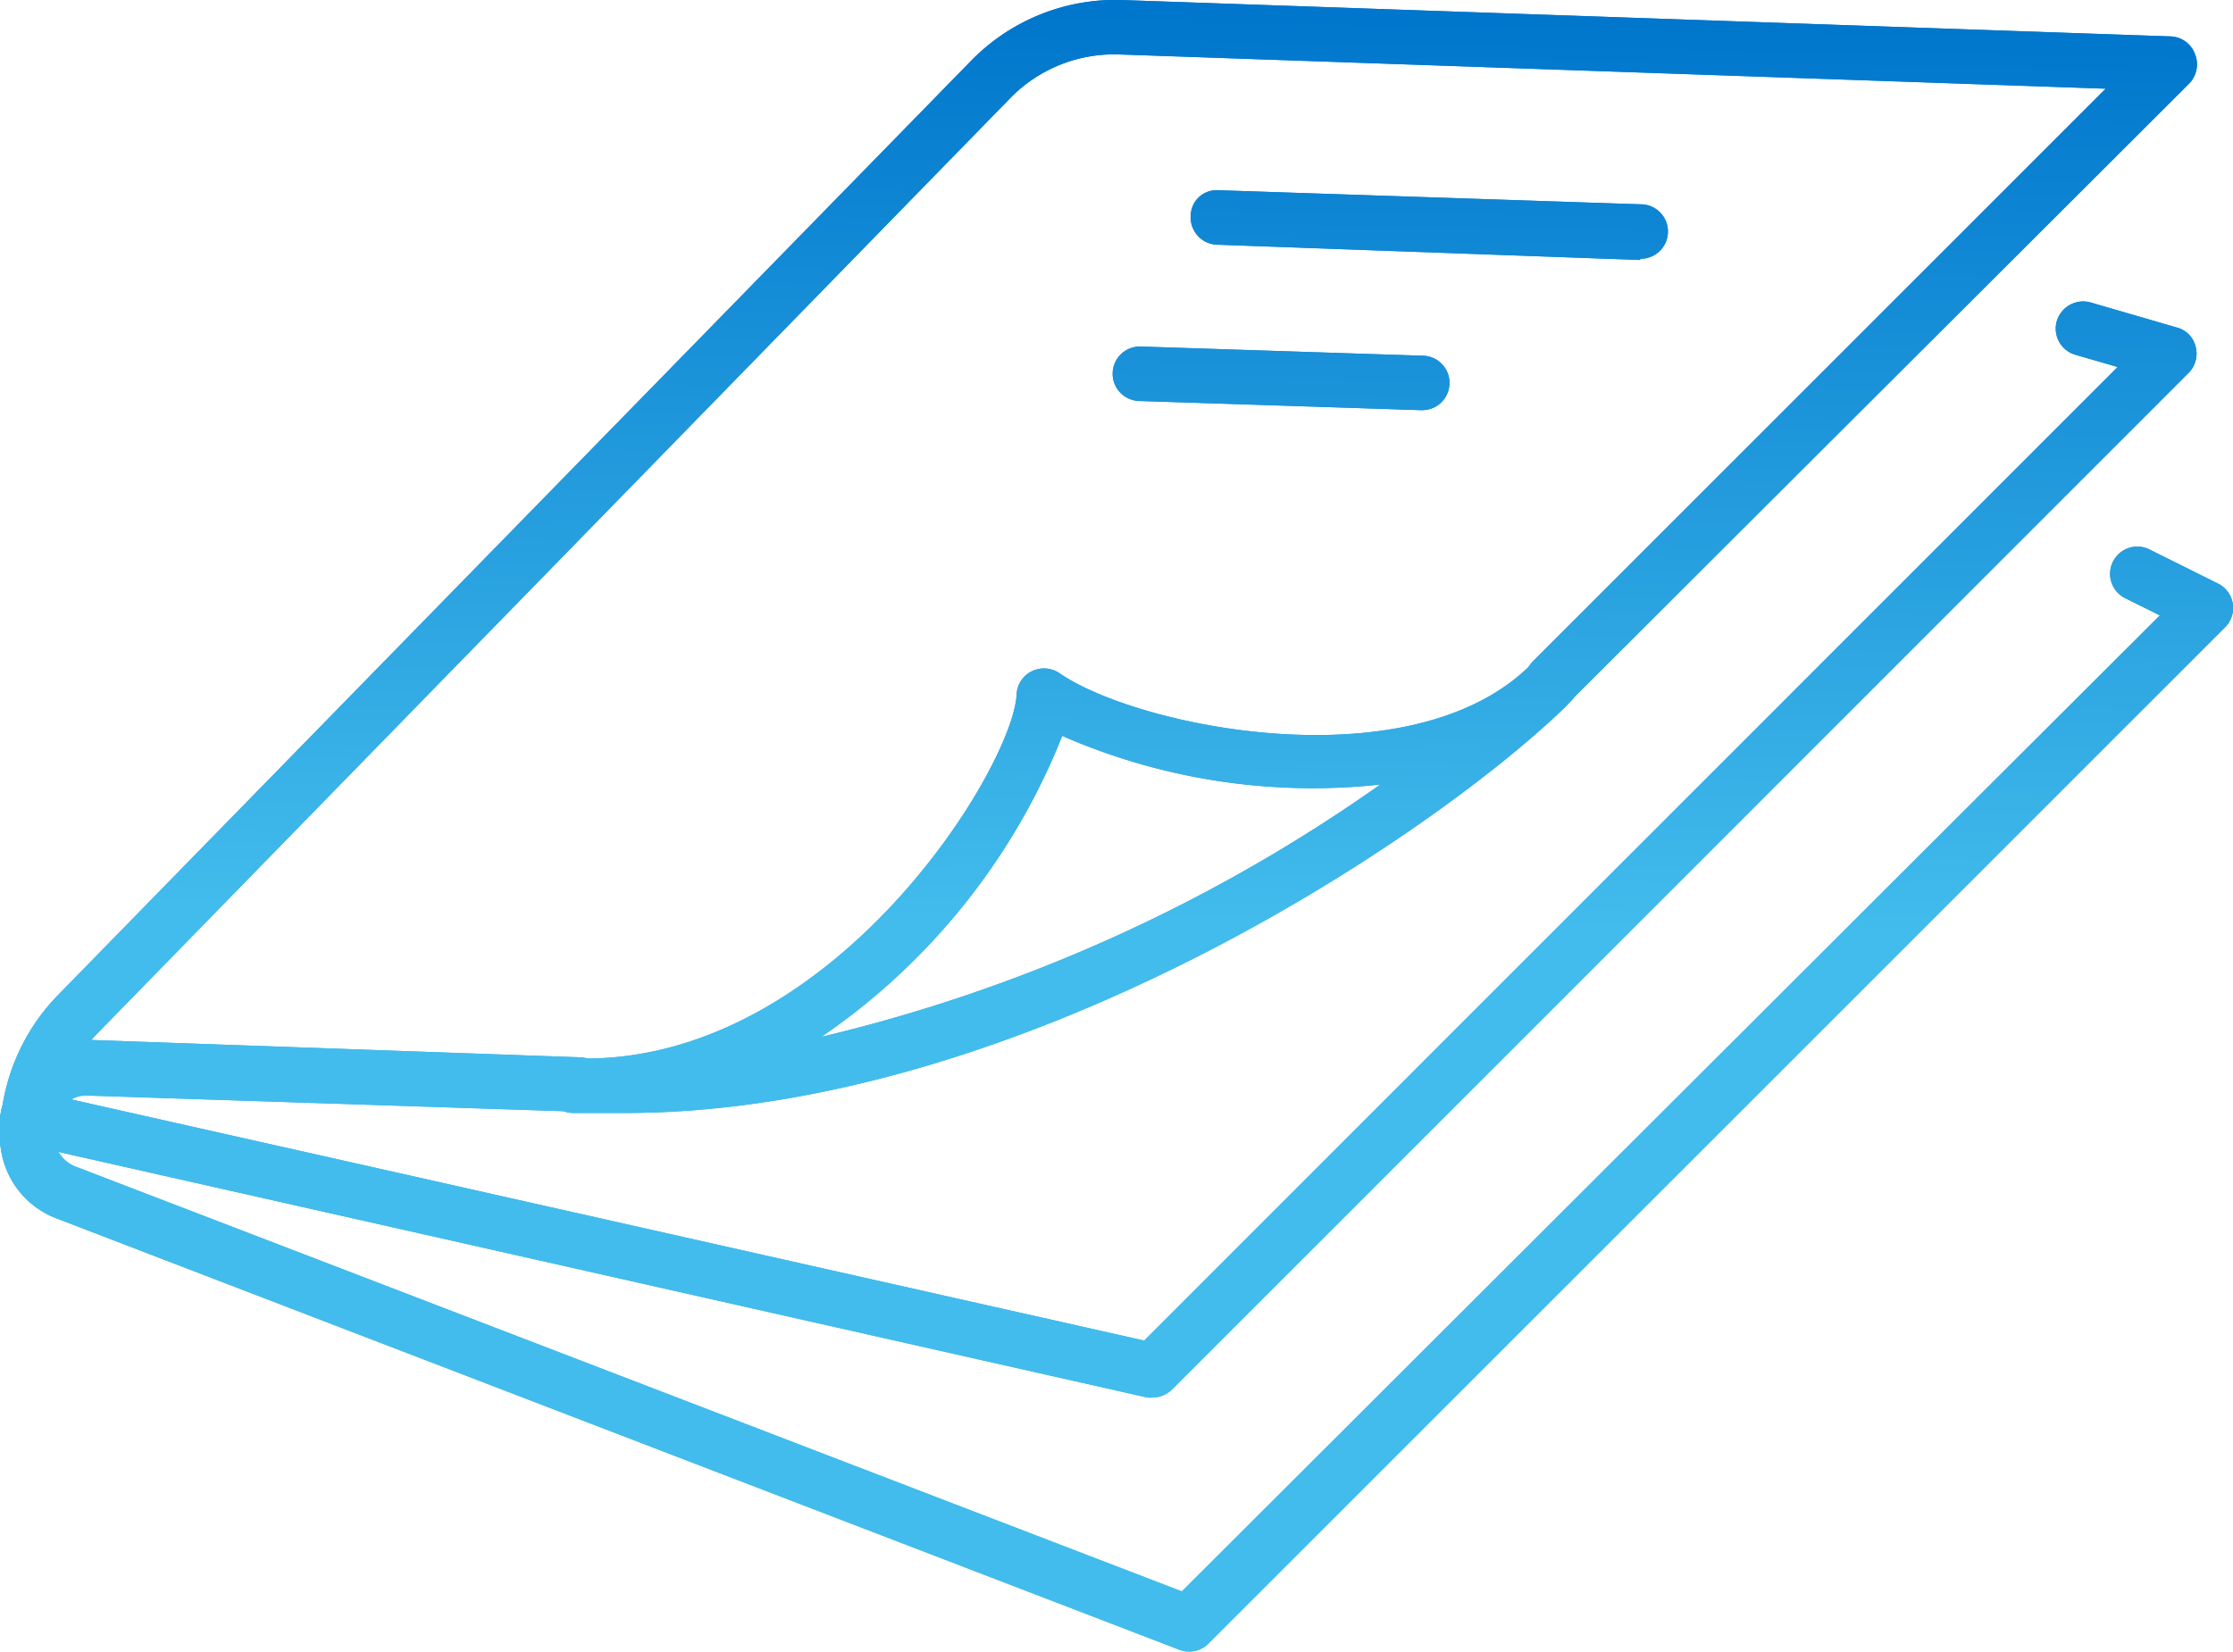
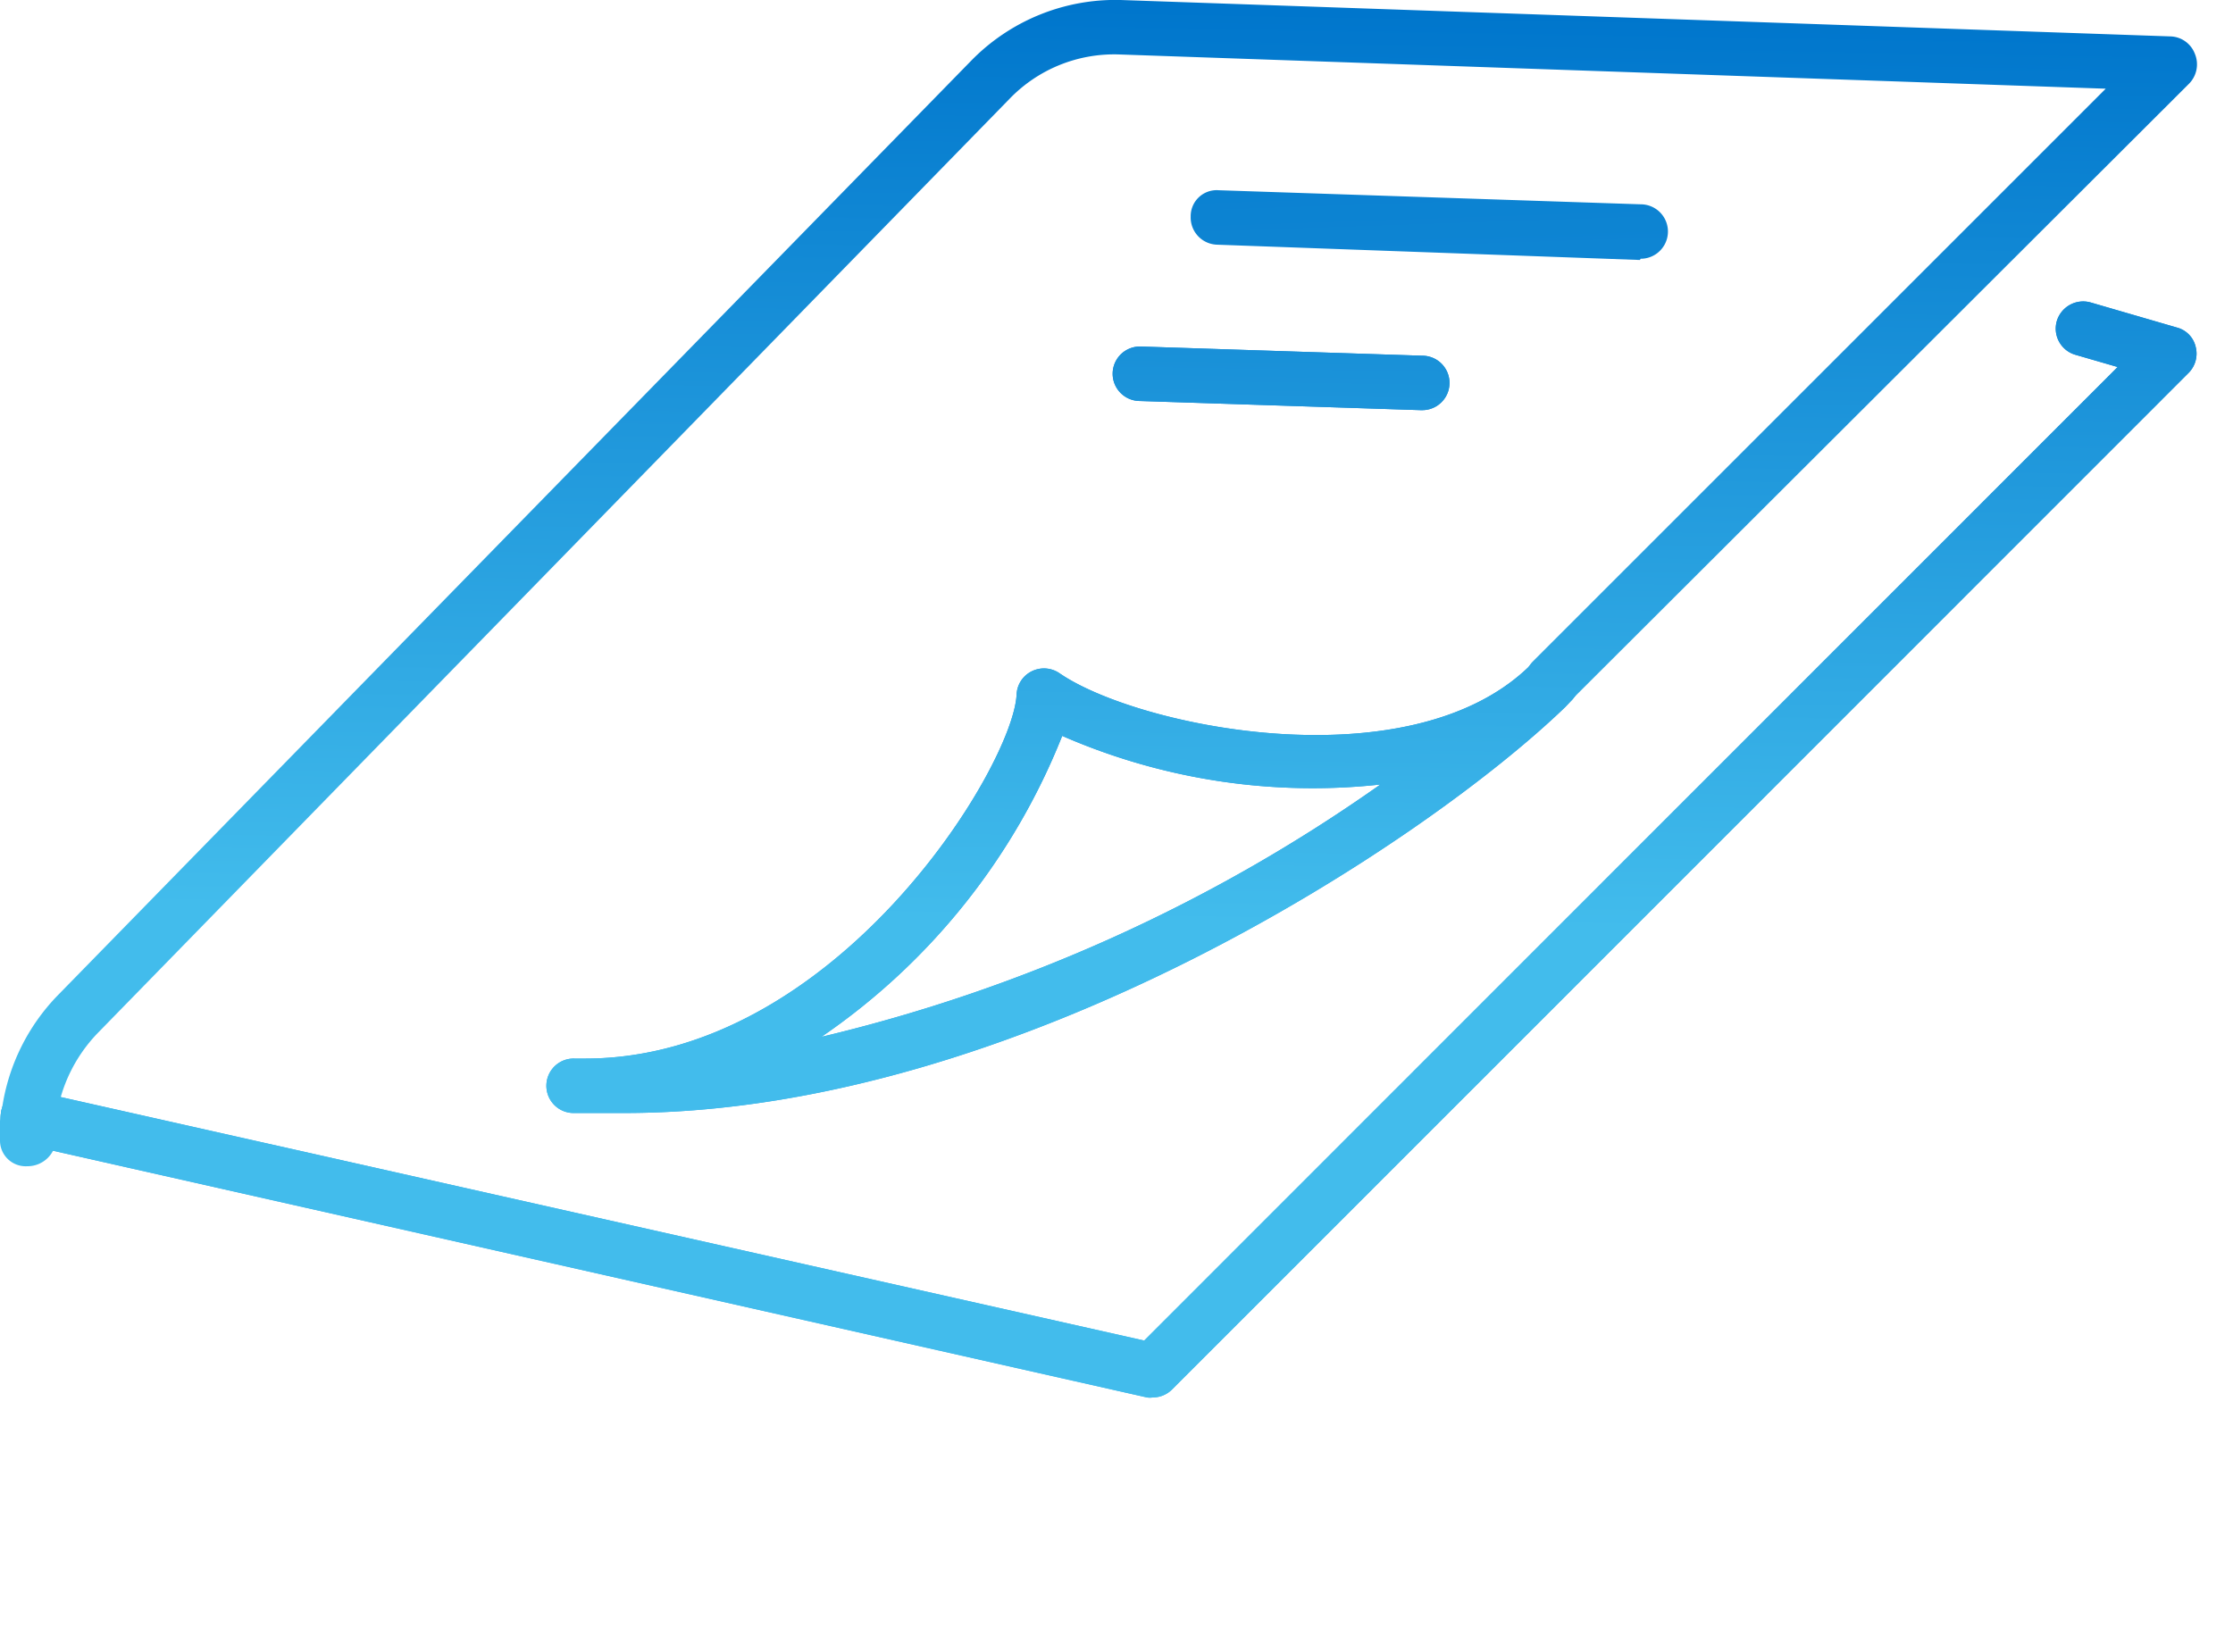
<svg xmlns="http://www.w3.org/2000/svg" xmlns:xlink="http://www.w3.org/1999/xlink" width="72.99" height="54" viewBox="0 0 72.99 54">
  <defs>
    <style>.cls-1{fill:url(#名称未設定グラデーション_4);}.cls-2{fill:url(#名称未設定グラデーション_11);}.cls-3{fill:url(#名称未設定グラデーション_11-2);}.cls-4{fill:url(#名称未設定グラデーション_11-3);}.cls-5{fill:url(#名称未設定グラデーション_11-4);}.cls-6{fill:url(#名称未設定グラデーション_11-5);}.cls-7{fill:url(#名称未設定グラデーション_11-6);}</style>
    <linearGradient id="名称未設定グラデーション_4" x1="37.32" y1="52.79" x2="35.46" y2="-1.78" gradientUnits="userSpaceOnUse">
      <stop offset="0.1" stop-color="#42bcec" />
      <stop offset="1" stop-color="#0076cc" />
    </linearGradient>
    <linearGradient id="名称未設定グラデーション_11" x1="35.35" y1="52.65" x2="36.23" y2="0.24" gradientUnits="userSpaceOnUse">
      <stop offset="0.43" stop-color="#42bcec" />
      <stop offset="1" stop-color="#0076cc" />
    </linearGradient>
    <linearGradient id="名称未設定グラデーション_11-2" x1="36.09" y1="52.66" x2="36.97" y2="0.25" xlink:href="#名称未設定グラデーション_11" />
    <linearGradient id="名称未設定グラデーション_11-3" x1="45.94" y1="52.82" x2="46.82" y2="0.42" xlink:href="#名称未設定グラデーション_11" />
    <linearGradient id="名称未設定グラデーション_11-4" x1="41.15" y1="52.74" x2="42.03" y2="0.34" xlink:href="#名称未設定グラデーション_11" />
    <linearGradient id="名称未設定グラデーション_11-5" x1="35.44" y1="52.65" x2="36.32" y2="0.24" xlink:href="#名称未設定グラデーション_11" />
    <linearGradient id="名称未設定グラデーション_11-6" x1="34.34" y1="52.63" x2="35.23" y2="0.23" xlink:href="#名称未設定グラデーション_11" />
  </defs>
  <g id="レイヤー_2" data-name="レイヤー 2">
    <g id="レイヤー_1-2" data-name="レイヤー 1">
-       <path class="cls-1" d="M.89,38.13A.84.84,0,0,1,0,37.3v-.11a4.89,4.89,0,0,1,0-.54,2.55,2.55,0,0,1,.07-.43,6.68,6.68,0,0,1,1.83-3.69L31.73,2a6.59,6.59,0,0,1,4.9-2L70.94,1.19a.88.88,0,0,1,.8.56.9.9,0,0,1-.2,1L51.37,22.88a.89.89,0,1,1-1.26-1.26L68.83,2.9,36.57,1.78A4.75,4.75,0,0,0,33,3.23L3.2,33.77a5,5,0,0,0-1.36,2.78c0,.14,0,.19,0,.25s0,.25,0,.39A.94.94,0,0,1,.89,38.13Z" />
-       <path class="cls-1" d="M38.87,54a.87.87,0,0,1-.32-.06L1.83,39.83A2.86,2.86,0,0,1,0,37.21v-.29a1.47,1.47,0,0,1,0-.33,1.86,1.86,0,0,1,.09-.47,2.71,2.71,0,0,1,.74-1.26A3,3,0,0,1,2.92,34L19,34.57a1,1,0,0,1,.92.91.85.85,0,0,1-.84.87H19L2.87,35.82a.94.94,0,0,0-.76.31,1,1,0,0,0-.28.5,1.36,1.36,0,0,1-.07.35l0,.15a1.12,1.12,0,0,0,.68,1l36.19,13.9L70.6,20.12l-1.13-.56a.89.89,0,1,1,.8-1.59l2.23,1.11a.89.89,0,0,1,.23,1.43L39.5,53.74A.89.89,0,0,1,38.87,54Z" />
      <path class="cls-1" d="M53.6,8.5h0L39.78,8a.89.89,0,0,1-.86-.92.85.85,0,0,1,.92-.86l13.79.46a.89.89,0,0,1,0,1.78Z" />
      <path class="cls-1" d="M46.43,13.41h0l-9.2-.3a.89.89,0,0,1,.06-1.78l9.2.3a.89.89,0,0,1,0,1.78Z" />
      <path class="cls-1" d="M37.68,45.69a.62.62,0,0,1-.19,0L.74,37.4a.84.84,0,0,1-.46-.27.9.9,0,0,1,0-1.26.88.88,0,0,1,.91-.18L37.4,43.83,69.22,12l-1.38-.4a.89.89,0,0,1-.61-1.1.9.9,0,0,1,1.11-.61l2.82.82a.85.85,0,0,1,.61.63.89.89,0,0,1-.23.85L38.31,45.43A.89.89,0,0,1,37.68,45.69Z" />
      <path class="cls-1" d="M20.41,36.39c-.47,0-.93,0-1.4,0h-.29a.89.89,0,0,1,.06-1.78h.35c8.18,0,14-9.55,14.1-11.91a.89.89,0,0,1,.49-.75.9.9,0,0,1,.91.06c2.57,1.77,11.37,3.57,15.31-.18l.17-.17a.89.89,0,0,1,1.25,0,.88.88,0,0,1,0,1.25l-.2.21C46.61,27.51,33.25,36.39,20.41,36.39ZM34.72,24.06a21.56,21.56,0,0,1-7.87,9.84,52.81,52.81,0,0,0,18.27-8.25A20.45,20.45,0,0,1,34.72,24.06Z" />
      <path class="cls-2" d="M.89,38.13A.84.84,0,0,1,0,37.3v-.11a4.89,4.89,0,0,1,0-.54,2.55,2.55,0,0,1,.07-.43,6.68,6.68,0,0,1,1.83-3.69L31.73,2a6.59,6.59,0,0,1,4.9-2L70.94,1.19a.88.88,0,0,1,.8.56.9.9,0,0,1-.2,1L51.37,22.88a.89.89,0,1,1-1.26-1.26L68.83,2.9,36.57,1.78A4.75,4.75,0,0,0,33,3.23L3.2,33.77a5,5,0,0,0-1.36,2.78c0,.14,0,.19,0,.25s0,.25,0,.39A.94.94,0,0,1,.89,38.13Z" />
-       <path class="cls-3" d="M38.87,54a.87.87,0,0,1-.32-.06L1.83,39.83A2.86,2.86,0,0,1,0,37.21v-.29a1.47,1.47,0,0,1,0-.33,1.86,1.86,0,0,1,.09-.47,2.71,2.71,0,0,1,.74-1.26A3,3,0,0,1,2.92,34L19,34.57a1,1,0,0,1,.92.91.85.85,0,0,1-.84.87H19L2.87,35.82a.94.94,0,0,0-.76.31,1,1,0,0,0-.28.5,1.36,1.36,0,0,1-.07.35l0,.15a1.12,1.12,0,0,0,.68,1l36.19,13.9L70.6,20.12l-1.13-.56a.89.89,0,1,1,.8-1.59l2.23,1.11a.89.89,0,0,1,.23,1.43L39.5,53.74A.89.89,0,0,1,38.87,54Z" />
-       <path class="cls-4" d="M53.6,8.5h0L39.78,8a.89.89,0,0,1-.86-.92.85.85,0,0,1,.92-.86l13.79.46a.89.89,0,0,1,0,1.78Z" />
      <path class="cls-5" d="M46.43,13.41h0l-9.2-.3a.89.89,0,0,1,.06-1.78l9.2.3a.89.89,0,0,1,0,1.78Z" />
      <path class="cls-6" d="M37.68,45.69a.62.62,0,0,1-.19,0L.74,37.4a.84.84,0,0,1-.46-.27.9.9,0,0,1,0-1.26.88.88,0,0,1,.91-.18L37.4,43.83,69.22,12l-1.38-.4a.89.89,0,0,1-.61-1.1.9.9,0,0,1,1.11-.61l2.82.82a.85.85,0,0,1,.61.63.89.89,0,0,1-.23.85L38.31,45.43A.89.89,0,0,1,37.68,45.69Z" />
      <path class="cls-7" d="M20.41,36.39c-.47,0-.93,0-1.4,0h-.29a.89.89,0,0,1,.06-1.78h.35c8.18,0,14-9.55,14.1-11.91a.89.89,0,0,1,.49-.75.9.9,0,0,1,.91.06c2.57,1.77,11.37,3.57,15.31-.18l.17-.17a.89.89,0,0,1,1.25,0,.88.88,0,0,1,0,1.25l-.2.21C46.61,27.51,33.25,36.39,20.41,36.39ZM34.72,24.06a21.56,21.56,0,0,1-7.87,9.84,52.81,52.81,0,0,0,18.27-8.25A20.45,20.45,0,0,1,34.72,24.06Z" />
    </g>
  </g>
</svg>